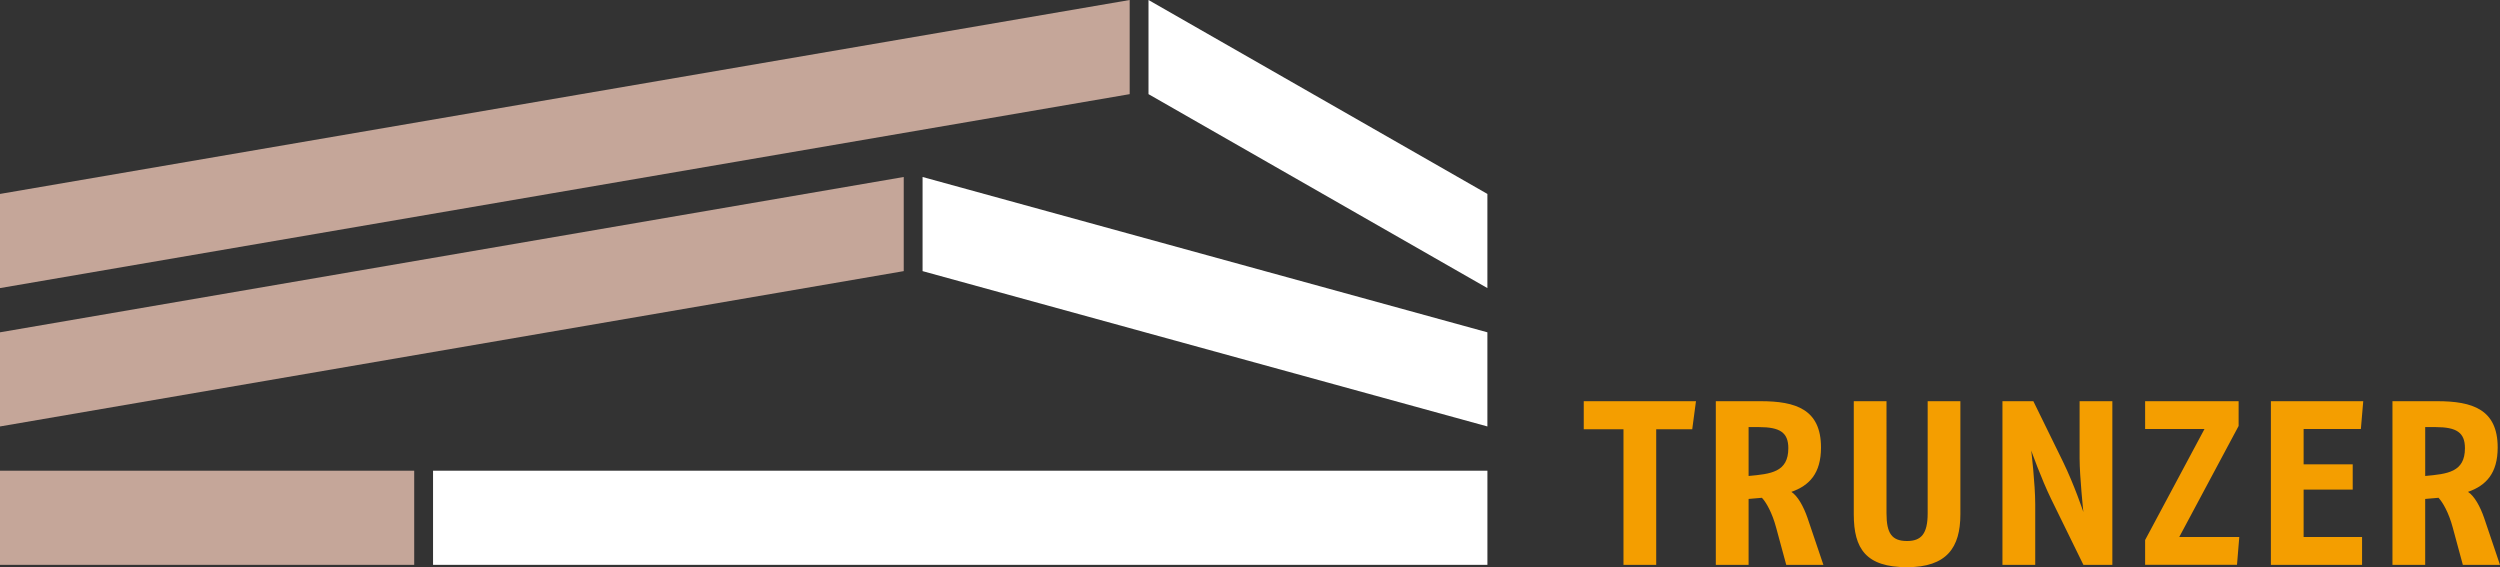
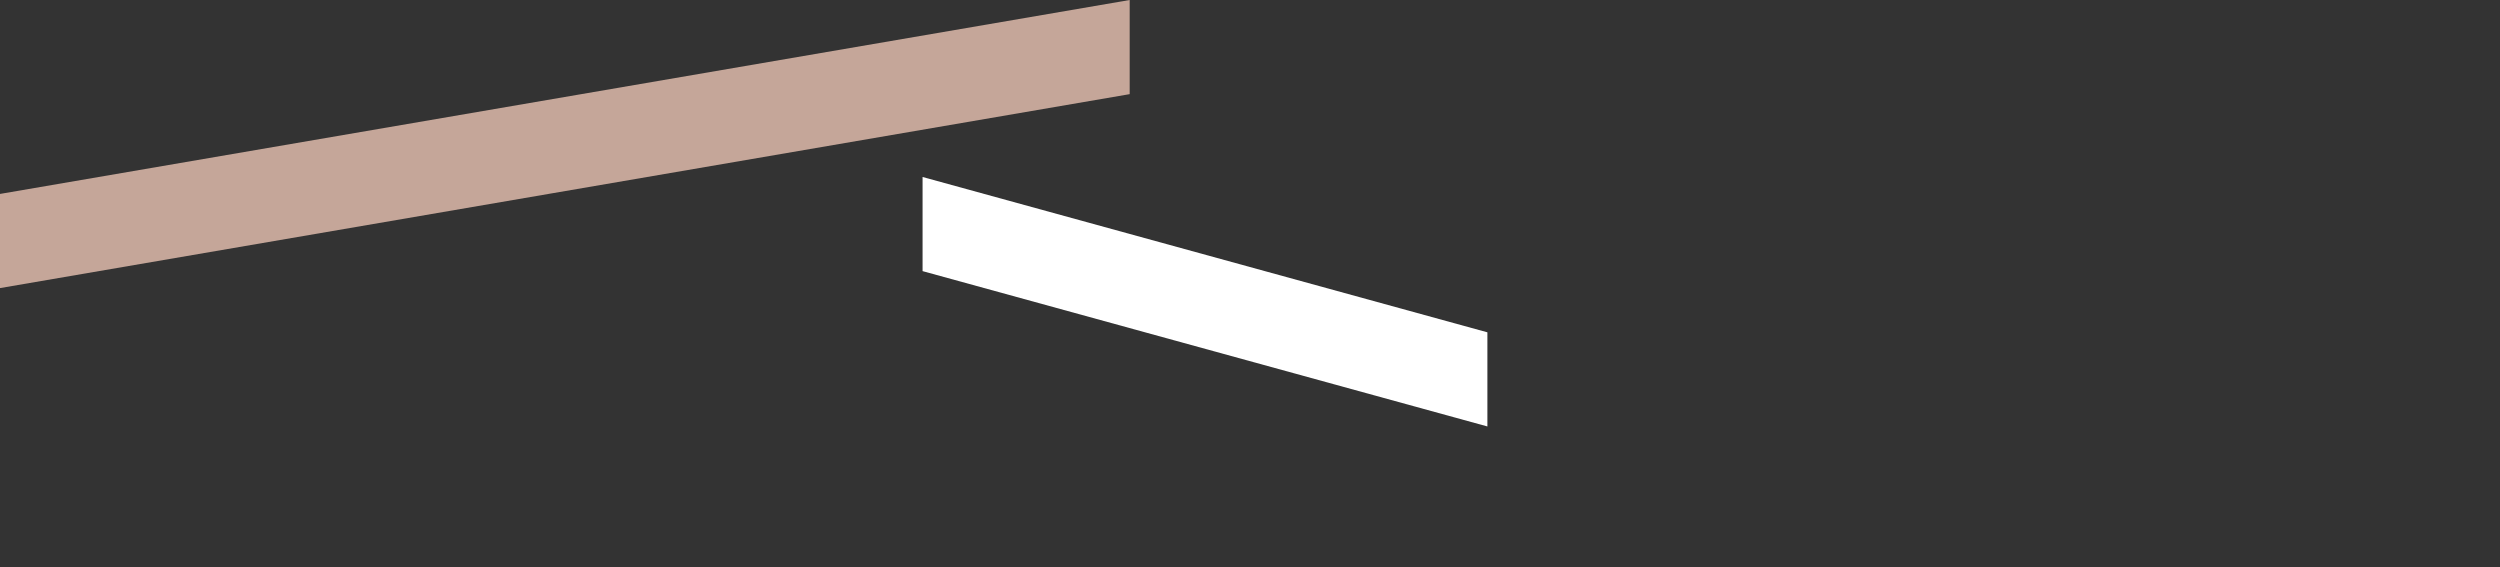
<svg xmlns="http://www.w3.org/2000/svg" version="1.1" id="Ebene_1" x="0px" y="0px" width="226.771px" height="51.449px" viewBox="0 0 226.771 51.449" enable-background="new 0 0 226.771 51.449" xml:space="preserve">
  <rect x="0" y="0" width="226.771" height="51.449" fill="#333333" stroke="none" />
-   <rect x="39.281" y="42.697" fill="#FFFFFF" width="95.64" height="8.539" />
-   <rect x="-0.001" y="42.697" fill="#C5A699" width="37.573" height="8.539" />
  <polygon fill="#FFFFFF" points="83.685,16.054 83.685,24.593 134.919,38.683 134.919,30.144 " />
-   <polygon fill="#C5A699" points="-0.001,30.144 -0.001,38.683 81.976,24.593 81.976,16.054 " />
-   <polygon fill="#FFFFFF" points="104.179,0 104.179,8.54 134.919,26.132 134.919,17.591 " />
  <polygon fill="#C5A699" points="102.471,0 -0.001,17.591 -0.001,26.132 102.471,8.54 " />
-   <path fill="#F49E00" d="M153.839,36.39h-10.18v2.545h3.604v12.301h2.969V38.935h3.268L153.839,36.39z M165.397,51.236l-1.443-4.264  c-0.361-1.039-0.891-1.994-1.463-2.354c1.633-0.57,2.689-1.674,2.689-4.029c0-3.457-2.285-4.197-5.469-4.197h-4.072v14.846h2.973  v-5.98l1.209-0.104c0.381,0.4,0.932,1.355,1.293,2.715l0.914,3.371h3.369V51.236L165.397,51.236z M162.216,40.654  c0,2.184-1.592,2.334-3.604,2.521v-4.434h0.955C161.452,38.744,162.216,39.232,162.216,40.654 M177.823,46.656V36.39h-2.967v10.18  c0,1.865-0.596,2.504-1.867,2.504c-1.377,0-1.867-0.68-1.867-2.504V36.39h-2.969v10.266c0,3.119,1.104,4.793,4.836,4.793  C176.575,51.447,177.823,49.685,177.823,46.656 M191.608,51.236V36.39h-2.971v5.176c0,1.635,0.342,4.879,0.342,4.879  s-0.809-2.439-1.867-4.604l-2.67-5.449h-2.803v14.846h2.973v-5.49c0-1.867-0.361-4.879-0.361-4.879s0.893,2.521,1.803,4.391  l2.93,5.979L191.608,51.236L191.608,51.236z M203.122,48.713h-5.447l5.387-10.074V36.39h-8.482v2.521h5.387l-5.387,10.074v2.248  h8.334L203.122,48.713z M214.366,36.39h-8.377v14.846h8.27v-2.523h-5.301v-4.305h4.453v-2.289h-4.453v-3.205h5.193L214.366,36.39z   M226.77,51.236l-1.441-4.264c-0.359-1.039-0.889-1.994-1.463-2.354c1.633-0.57,2.695-1.674,2.695-4.029  c0-3.457-2.293-4.197-5.477-4.197h-4.068v14.846h2.969v-5.98l1.209-0.104c0.381,0.4,0.934,1.355,1.295,2.715l0.912,3.371h3.369  V51.236L226.77,51.236z M223.591,40.654c0,2.184-1.592,2.334-3.605,2.521v-4.434h0.955  C222.829,38.744,223.591,39.232,223.591,40.654" />
</svg>